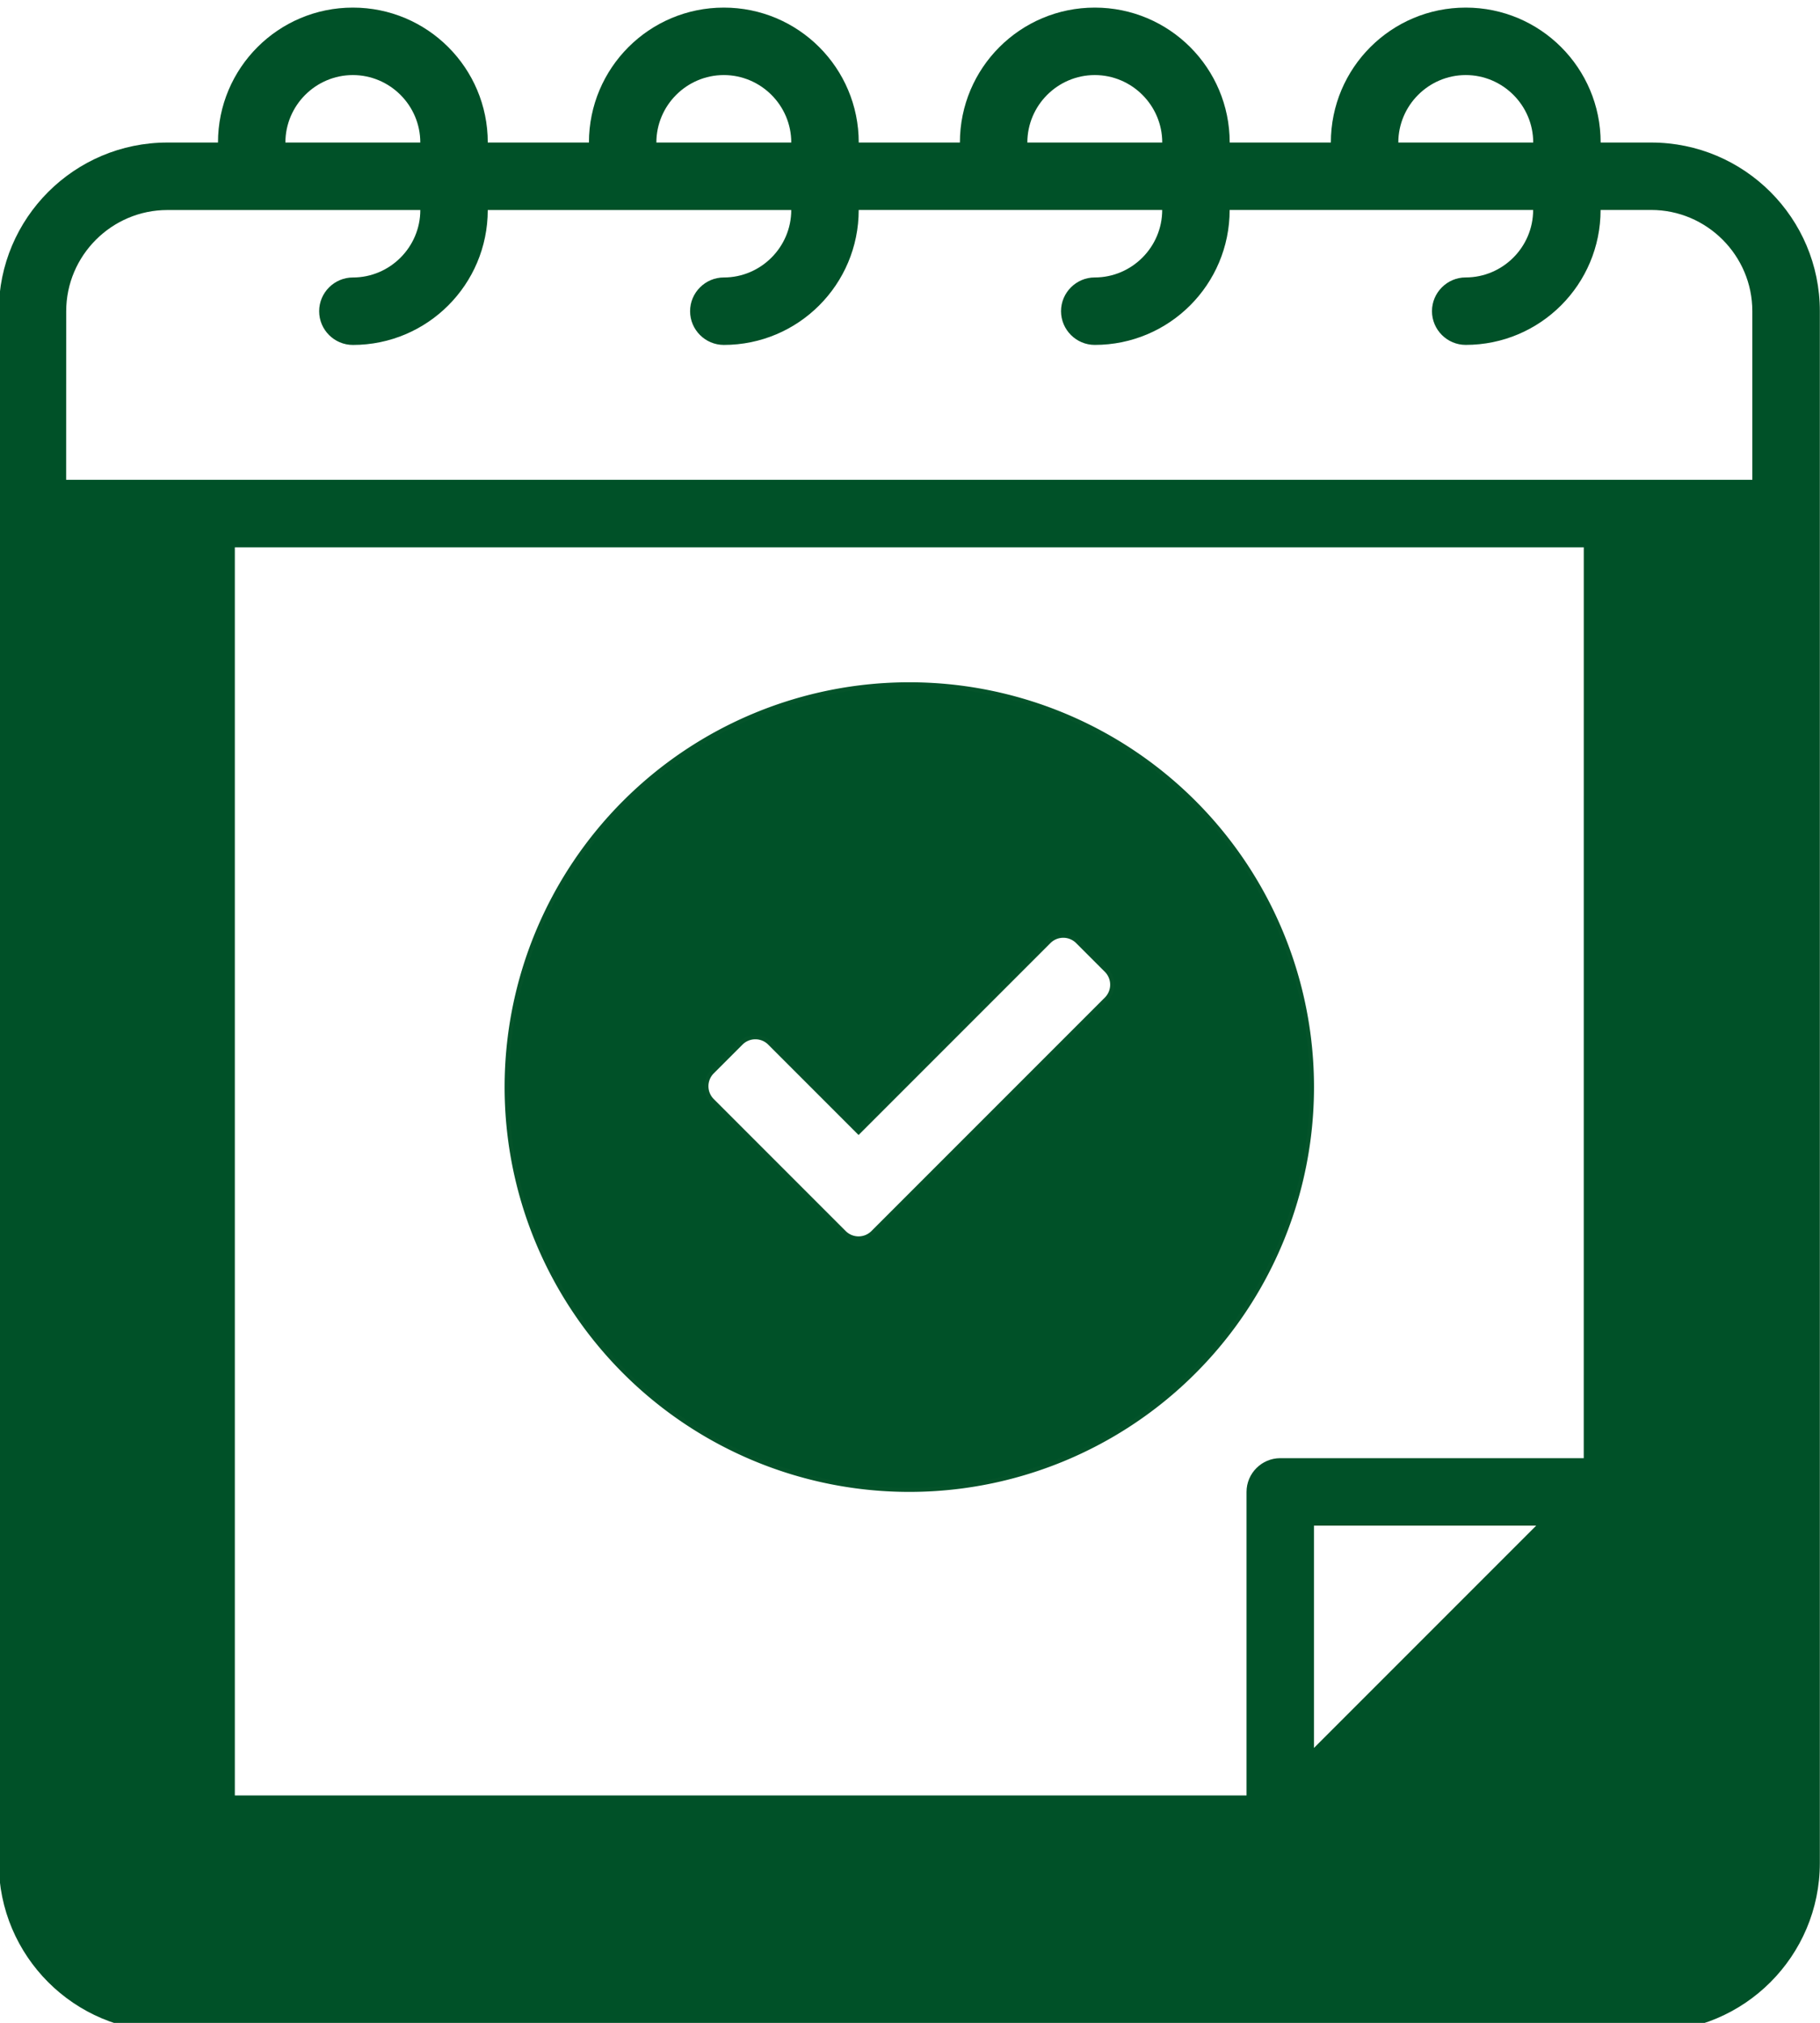
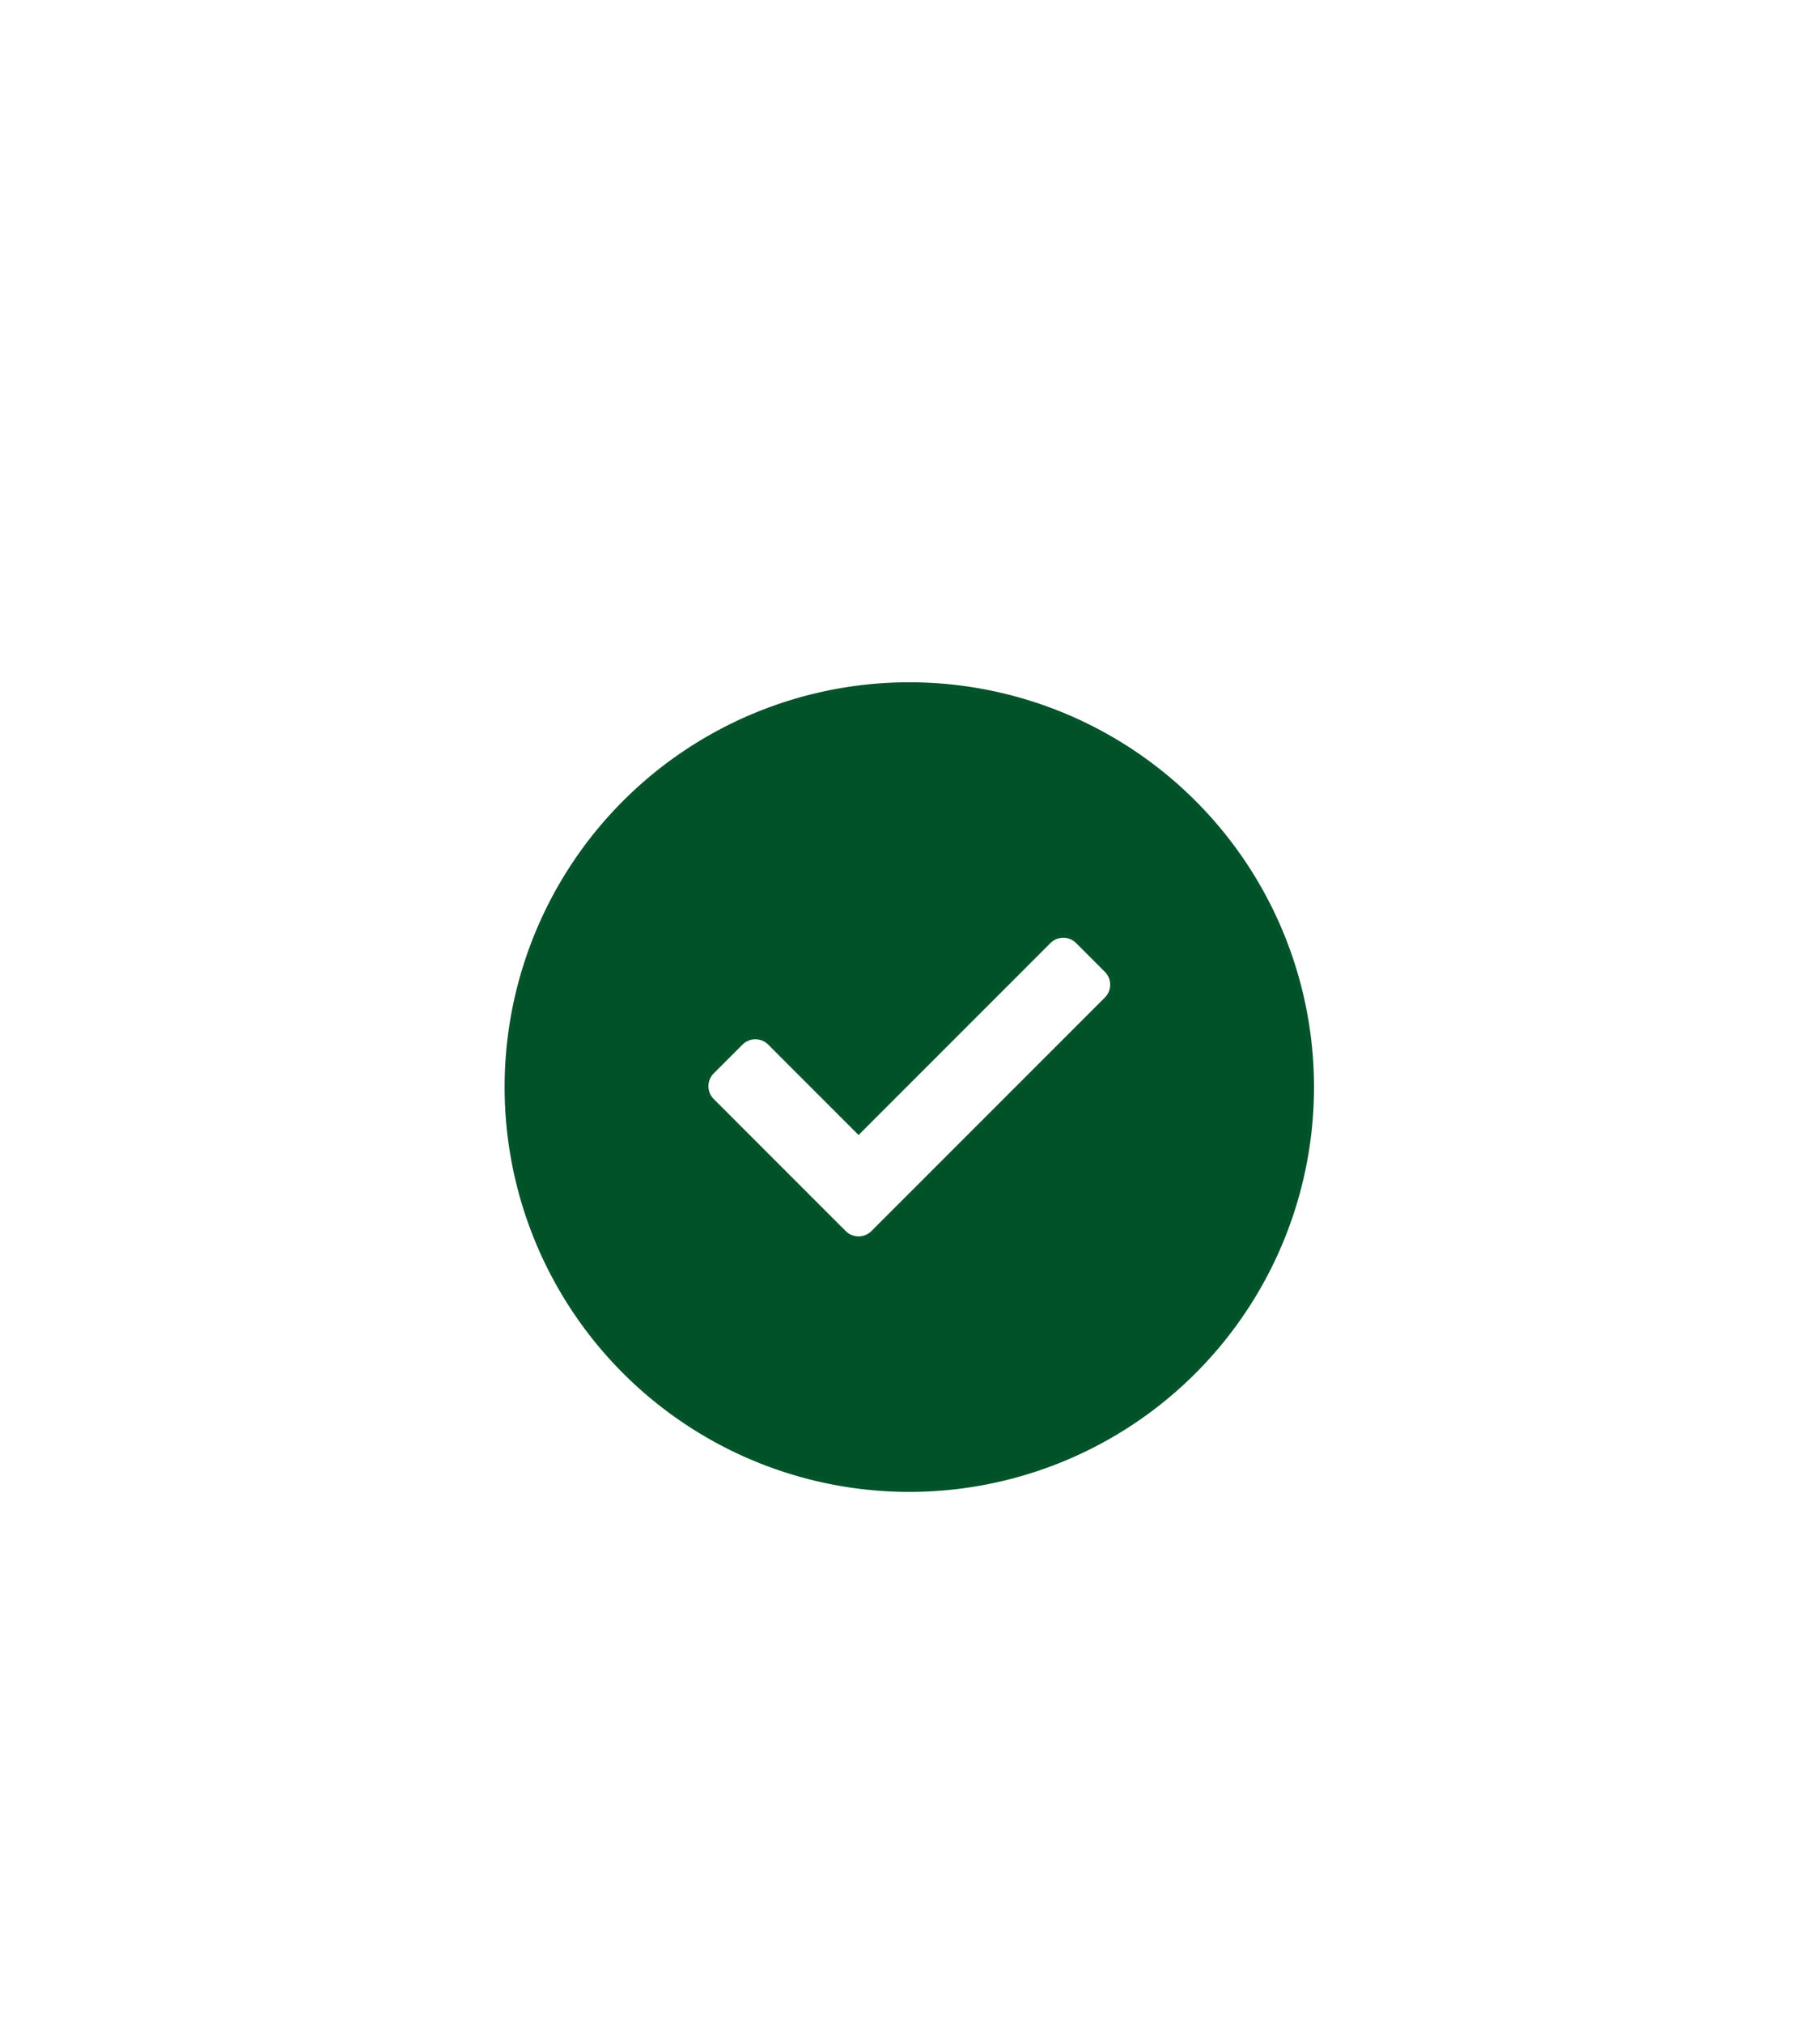
<svg xmlns="http://www.w3.org/2000/svg" xmlns:ns1="http://www.inkscape.org/namespaces/inkscape" xmlns:ns2="http://sodipodi.sourceforge.net/DTD/sodipodi-0.dtd" width="18.785mm" height="20.873mm" viewBox="0 0 18.785 20.873" version="1.1" id="svg1" ns1:version="1.3.2 (091e20e, 2023-11-25, custom)" ns2:docname="event-icon.svg">
  <ns2:namedview id="namedview1" pagecolor="#ffffff" bordercolor="#666666" borderopacity="1.0" ns1:showpageshadow="2" ns1:pageopacity="0.0" ns1:pagecheckerboard="0" ns1:deskcolor="#d1d1d1" ns1:document-units="mm" ns1:zoom="0.45344416" ns1:cx="-168.70875" ns1:cy="29.772133" ns1:window-width="1366" ns1:window-height="705" ns1:window-x="-8" ns1:window-y="-8" ns1:window-maximized="1" ns1:current-layer="layer1" />
  <defs id="defs1" />
  <g ns1:label="Layer 1" ns1:groupmode="layer" id="layer1" transform="translate(-149.225,-140.758)">
    <g id="g138" transform="matrix(0.16,0,0,0.16,171.141,2.731)" style="fill:#005128;fill-opacity:1">
      <path id="path138" style="fill:#005128;fill-opacity:1;stroke:#04532a;stroke-width:0.271;stroke-linecap:round" d="m -78.317,906.804 a 25.97,25.97 0 0 0 -25.97,25.97 25.97,25.97 0 0 0 25.97,25.971 25.97,25.97 0 0 0 25.971,-25.971 25.97,25.97 0 0 0 -25.971,-25.97 z m 9.932,16.206 c 0.335,0 0.67,0.128 0.926,0.383 l 1.852,1.852 c 0.511,0.511 0.511,1.341 0,1.852 l -15.057,15.057 c -0.511,0.511 -1.341,0.511 -1.852,0 l -8.51,-8.511 c -0.511,-0.511 -0.511,-1.34 0,-1.851 l 1.852,-1.852 c 0.511,-0.511 1.34,-0.511 1.852,0 l 5.733,5.733 12.28,-12.28 c 0.256,-0.256 0.59,-0.383 0.926,-0.383 z" />
-       <path d="m -30.456,871.861 h -3.263 c 0,-4.808 -3.894,-8.702 -8.702,-8.702 -4.808,0 -8.702,3.894 -8.702,8.702 h -6.526 c 0,-4.808 -3.894,-8.702 -8.702,-8.702 -4.808,0 -8.702,3.894 -8.702,8.702 h -6.526 c 0,-4.808 -3.894,-8.702 -8.702,-8.702 -4.808,0 -8.702,3.894 -8.702,8.702 h -6.526 c 0,-4.808 -3.894,-8.702 -8.702,-8.702 -4.808,0 -8.702,3.894 -8.702,8.702 h -3.263 c -6.004,0 -10.877,4.873 -10.877,10.877 v 100.071 c 0,6.004 4.873,10.877 10.877,10.877 h 95.72 c 6.004,0 10.877,-4.873 10.877,-10.877 v -100.071 c 0,-6.004 -4.873,-10.877 -10.877,-10.877 z m -11.964,-4.351 c 2.393,0 4.351,1.958 4.351,4.351 h -8.702 c 0,-2.393 1.958,-4.351 4.351,-4.351 z m -23.931,0 c 2.393,0 4.351,1.958 4.351,4.351 h -8.702 c 0,-2.393 1.958,-4.351 4.351,-4.351 z m -23.931,0 c 2.393,0 4.351,1.958 4.351,4.351 h -8.702 c 0,-2.393 1.958,-4.351 4.351,-4.351 z m -23.931,0 c 2.393,0 4.351,1.958 4.351,4.351 h -8.702 c 0,-2.393 1.958,-4.351 4.351,-4.351 z m -18.491,15.229 c 0,-3.59 2.937,-6.526 6.526,-6.526 h 16.317 c 0,2.393 -1.958,4.351 -4.351,4.351 -1.196,0 -2.175,0.979 -2.175,2.175 0,1.197 0.979,2.175 2.175,2.175 4.808,0 8.702,-3.894 8.702,-8.702 h 19.578 c 0,2.393 -1.958,4.351 -4.351,4.351 -1.196,0 -2.175,0.979 -2.175,2.175 0,1.197 0.979,2.175 2.175,2.175 4.808,0 8.702,-3.894 8.702,-8.702 h 19.578 c 0,2.393 -1.958,4.351 -4.351,4.351 -1.196,0 -2.175,0.979 -2.175,2.175 0,1.197 0.979,2.175 2.175,2.175 4.808,0 8.702,-3.894 8.702,-8.702 h 19.578 c 0,2.393 -1.958,4.351 -4.351,4.351 -1.196,0 -2.175,0.979 -2.175,2.175 0,1.197 0.979,2.175 2.175,2.175 4.808,0 8.702,-3.894 8.702,-8.702 h 3.263 c 3.59,0 6.526,2.937 6.526,6.526 v 10.877 H -132.708 Z m 80.491,92.653 v -14.336 h 14.336 z m 17.404,-18.687 h -19.578 c -1.196,0 -2.175,0.979 -2.175,2.175 v 19.578 h -65.264 v -80.491 h 87.019 z" id="path2-7" style="fill:#005128;fill-opacity:1;stroke-width:0.116" />
    </g>
  </g>
</svg>